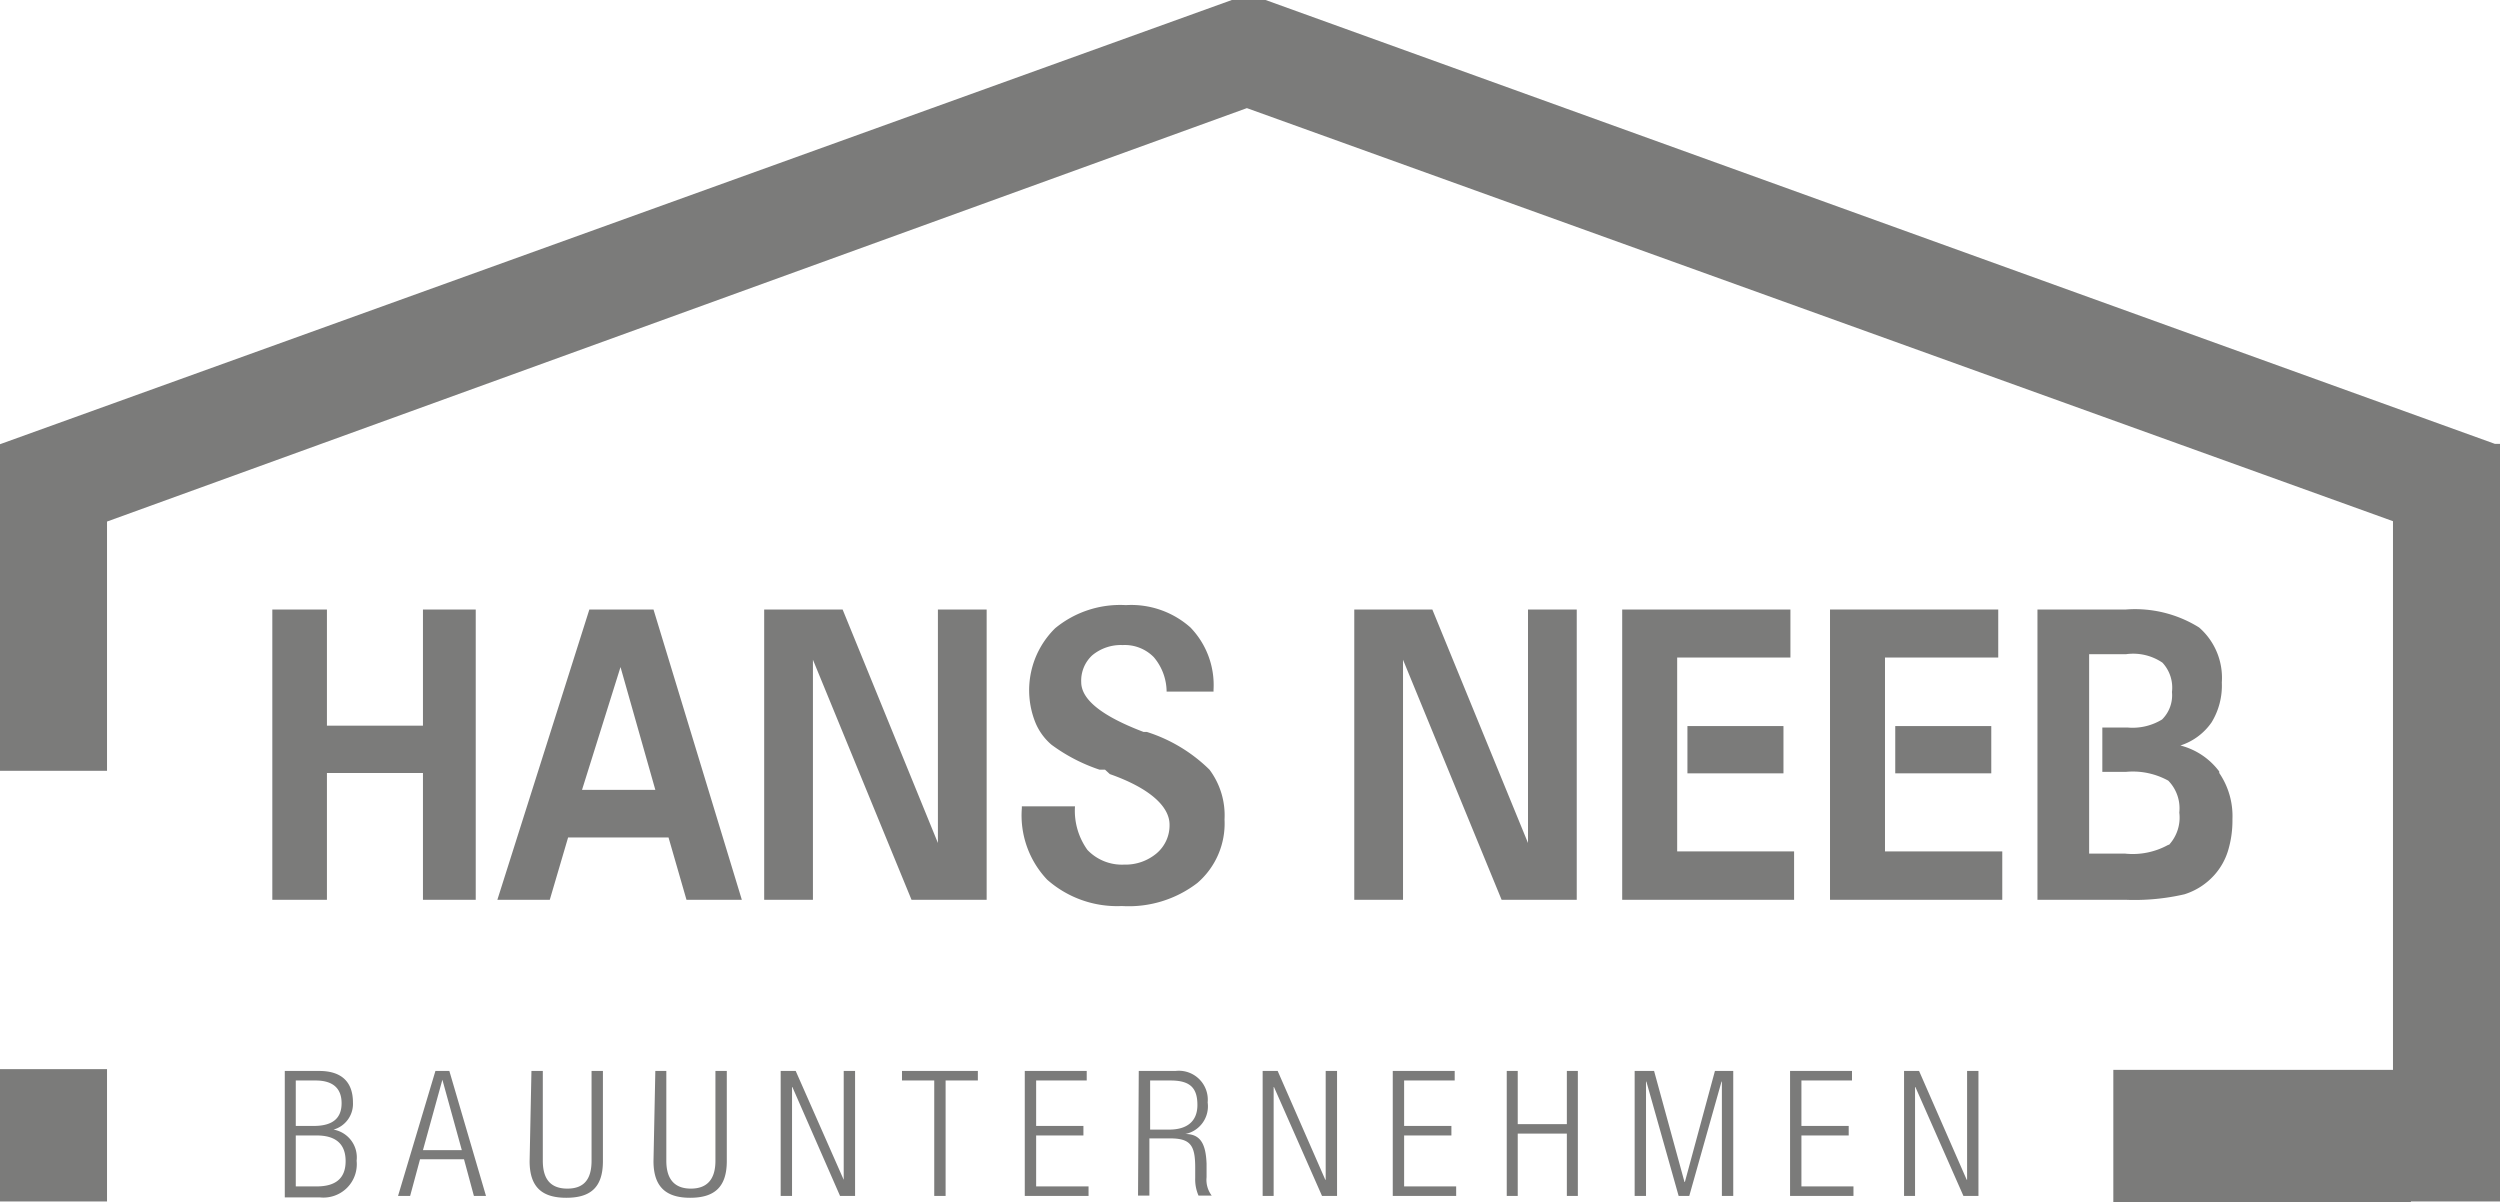
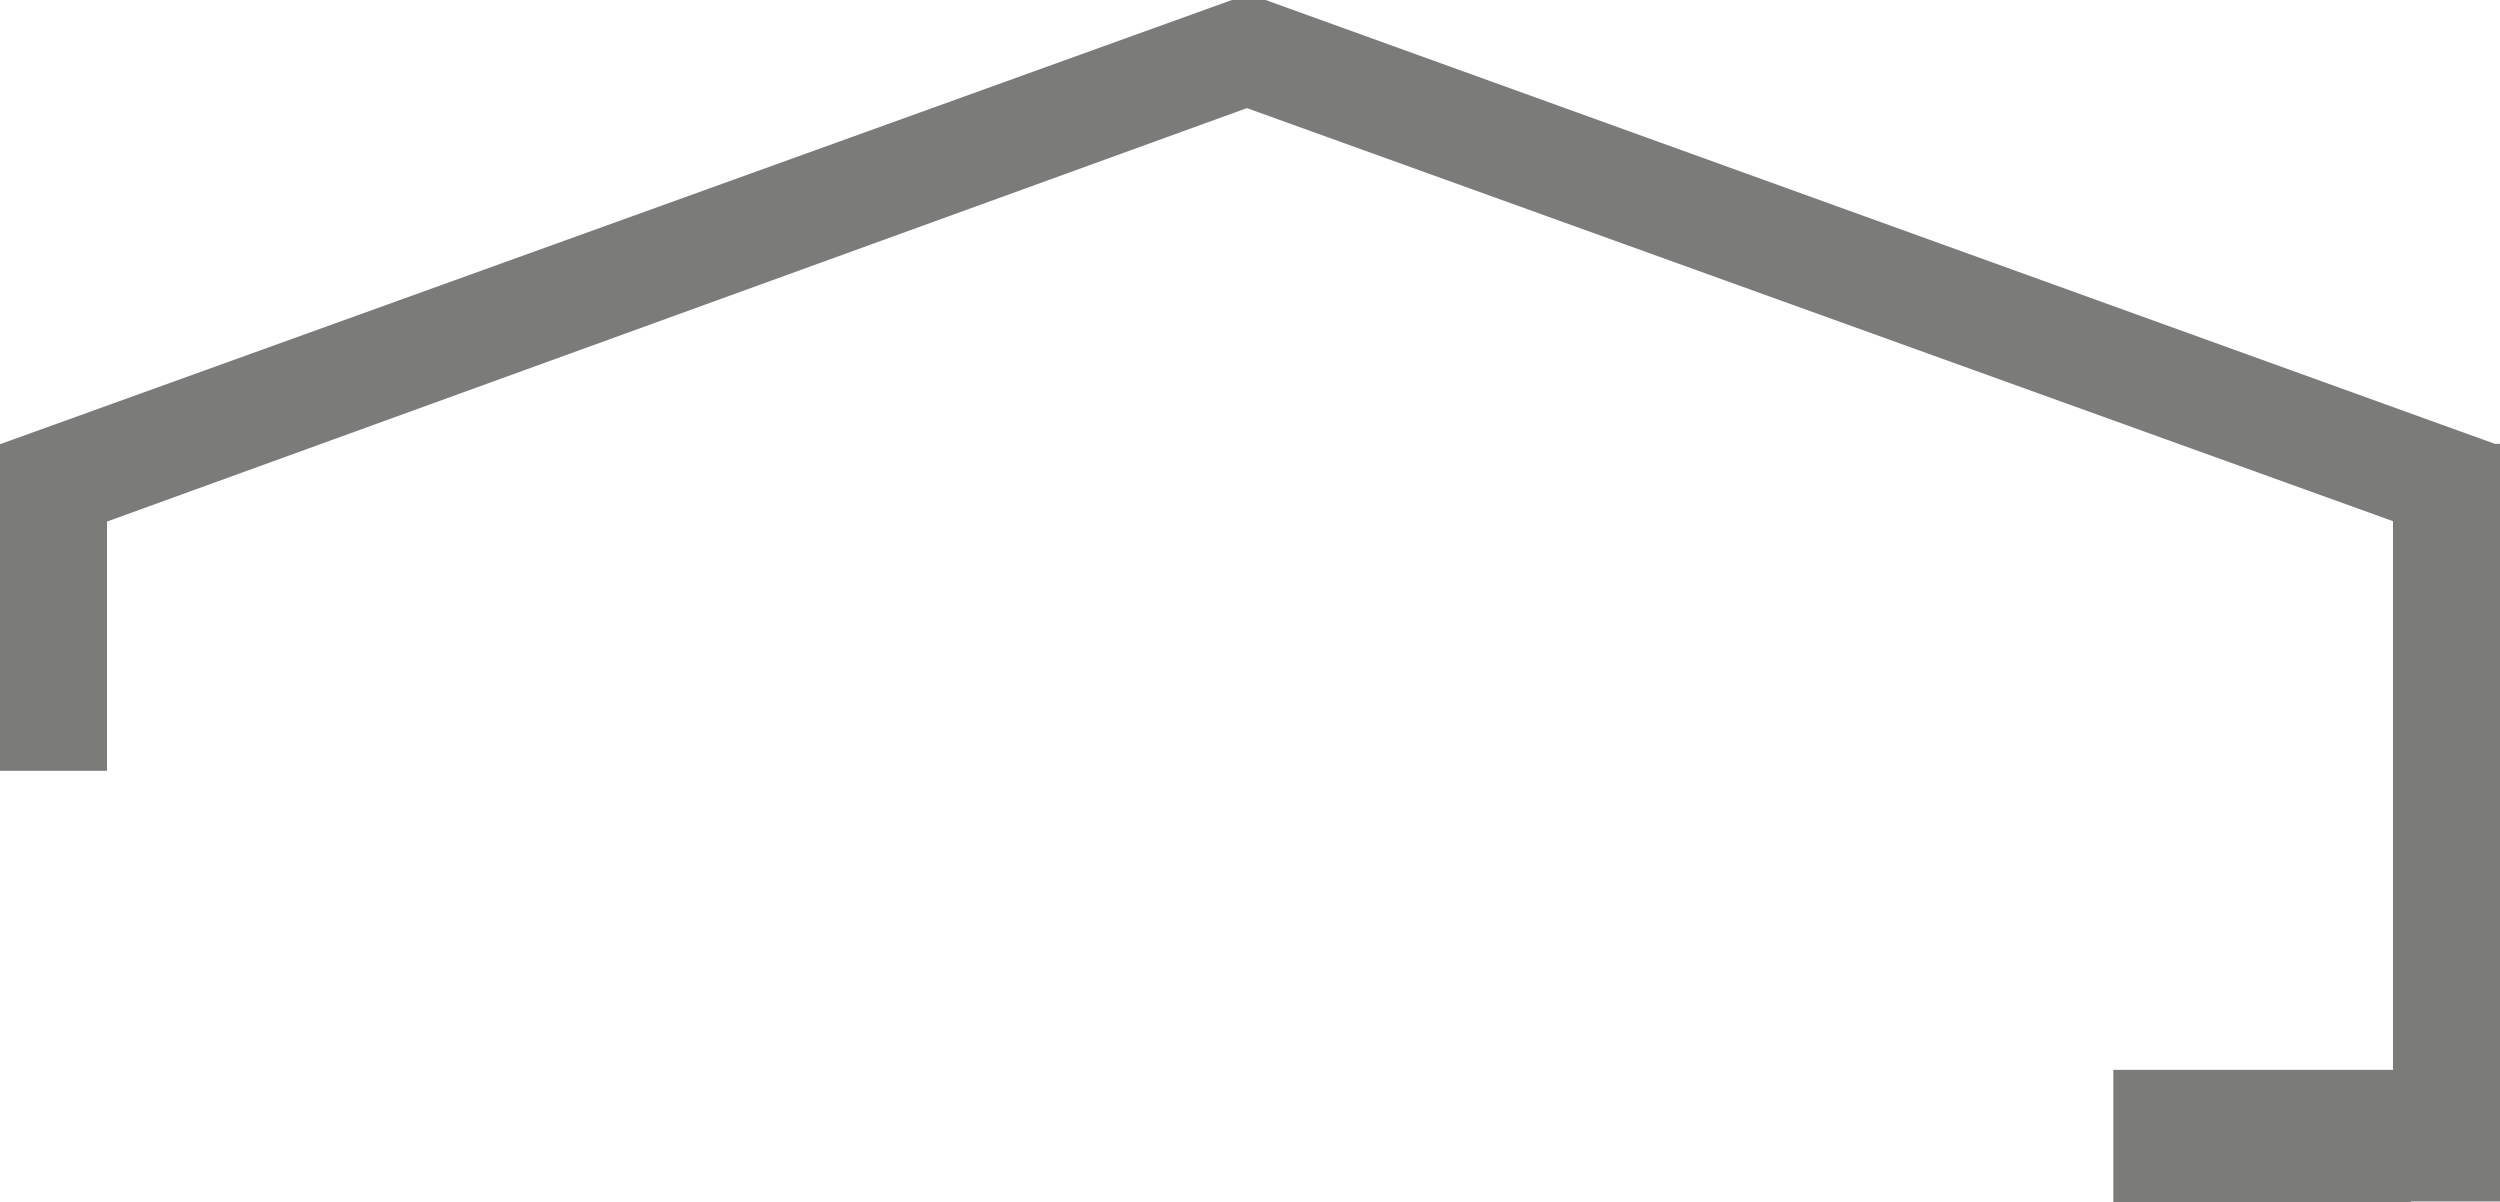
<svg xmlns="http://www.w3.org/2000/svg" viewBox="0 0 68.21 32.8">
  <defs>
    <style>.b{fill:#7b7b7a}</style>
  </defs>
-   <path class="b" d="M8.07 32.37h.57c.53 0 .79-.23.79-.69s-.26-.7-.79-.7h-.57zm0-1.65h.49c.53 0 .76-.22.76-.62s-.23-.62-.71-.62h-.54zm-.3-1.5h.94c.66 0 .92.35.92.86a.73.73 0 0 1-.53.74.77.77 0 0 1 .63.85.91.91 0 0 1-1 1h-.96zM12.6 31.38l-.53-1.92-.53 1.92zm-.72-2.16h.38l1 3.41h-.33l-.27-1h-1.2l-.27 1h-.33zM14.5 29.22h.31v2.45c0 .51.22.76.67.76s.66-.25.66-.76v-2.45h.31v2.46c0 .72-.34 1-1 1s-1-.29-1-1zM17.88 29.22h.3v2.45c0 .51.23.76.67.76s.67-.25.67-.76v-2.45h.31v2.46c0 .72-.35 1-1 1s-1-.29-1-1zM21.3 29.22h.41l1.31 2.97v-2.97h.31v3.41h-.41l-1.3-2.97h-.01v2.97h-.31v-3.41zM25.49 29.48h-.88v-.26h2.07v.26h-.88v3.15h-.31v-3.15zM27.96 29.22h1.69v.26h-1.38v1.24h1.29v.26h-1.29v1.39h1.43v.26h-1.74v-3.41zM31.38 30.82h.52c.48 0 .77-.22.77-.67s-.18-.67-.73-.67h-.56zm-.31-1.6h1a.79.79 0 0 1 .88.86.77.77 0 0 1-.61.86c.42 0 .56.28.58.81v.37a.71.71 0 0 0 .14.5h-.36a1.11 1.11 0 0 1-.09-.48v-.28c0-.6-.12-.8-.68-.8h-.57v1.56h-.31zM34.45 29.22h.41l1.3 2.97h.01v-2.97h.31v3.41h-.41l-1.31-2.97h-.01v2.97h-.3v-3.41zM38 29.22h1.69v.26h-1.38v1.24h1.29v.26h-1.29v1.39h1.42v.26H38v-3.41zM42.75 30.93h-1.34v1.7h-.3v-3.41h.3v1.45h1.34v-1.45h.3v3.41h-.3v-1.7zM44.6 29.22h.53l.83 3.03h.01l.82-3.03h.5v3.41h-.31v-3.12h-.01l-.88 3.12h-.29l-.88-3.12h-.01v3.12h-.31v-3.41zM48.84 29.22h1.69v.26h-1.38v1.24h1.29v.26h-1.29v1.39h1.42v.26h-1.73v-3.41zM51.95 29.22h.41l1.3 2.97h.01v-2.97h.31v3.41h-.41l-1.31-2.97h-.01v2.97h-.3v-3.41zM7.43 24.55v-7.92h1.49v3.17h2.62v-3.17h1.44v7.92h-1.44v-3.46H8.92v3.46H7.43zM15.88 21.55h2l-.95-3.35zm-2.31 3l2.51-7.92h1.75l2.41 7.92h-1.51l-.49-1.7H15.5l-.5 1.7zM20.85 24.55v-7.92h2.14l2.6 6.37v-6.37h1.33v7.92h-2.05L22.18 18v6.55h-1.33zM27.88 22h1.45a1.83 1.83 0 0 0 .34 1.19 1.3 1.3 0 0 0 1 .4 1.32 1.32 0 0 0 .89-.31 1 1 0 0 0 .35-.78c0-.5-.55-1-1.63-1.38l-.13-.12H30a4.7 4.7 0 0 1-1.31-.68 1.59 1.59 0 0 1-.45-.63 2.37 2.37 0 0 1 .55-2.55 2.79 2.79 0 0 1 1.93-.63 2.43 2.43 0 0 1 1.76.61 2.26 2.26 0 0 1 .63 1.7v.05h-1.28a1.47 1.47 0 0 0-.35-.94 1.11 1.11 0 0 0-.85-.33 1.22 1.22 0 0 0-.83.28.94.94 0 0 0-.3.73c0 .48.57.93 1.7 1.36h.09A4.28 4.28 0 0 1 33 21a2.08 2.08 0 0 1 .41 1.36 2.14 2.14 0 0 1-.74 1.73 3.07 3.07 0 0 1-2.06.63 2.88 2.88 0 0 1-2.04-.72 2.55 2.55 0 0 1-.69-1.95zM36.95 24.55v-7.92h2.13L41.69 23v-6.37h1.33v7.92h-2.05L38.28 18v6.55h-1.33zM45.76 23.23v-5.29h3.09v-1.31h-4.59v7.92h4.69v-1.32h-3.19z" />
-   <path class="b" d="M46.04 19.81h2.62v1.29h-2.62zM51.43 23.23v-5.29h3.09v-1.31h-4.59v7.92h4.7v-1.32h-3.2z" />
-   <path class="b" d="M51.71 19.81h2.62v1.29h-2.62zM59.16 23.05a2 2 0 0 1-1.18.24H57v-5.44h1a1.42 1.42 0 0 1 1 .23 1 1 0 0 1 .26.8.93.93 0 0 1-.27.75 1.54 1.54 0 0 1-.94.22h-.69v1.21H58a2 2 0 0 1 1.16.24 1.08 1.08 0 0 1 .3.87 1.1 1.1 0 0 1-.28.88m1.37-2a1.91 1.91 0 0 0-1.06-.71 1.65 1.65 0 0 0 .85-.63 1.92 1.92 0 0 0 .28-1.09 1.82 1.82 0 0 0-.62-1.5 3.3 3.3 0 0 0-2-.49h-2.41v7.92H58a6.06 6.06 0 0 0 1.6-.15 1.83 1.83 0 0 0 .82-.53 1.77 1.77 0 0 0 .37-.66 2.84 2.84 0 0 0 .12-.86 2.09 2.09 0 0 0-.36-1.26M0 29.17h2.92v3.61H0z" />
  <path class="b" d="M33.61 0L0 12.12v8.91h2.92v-6.8l31.1-11.28 31.27 11.27v14.97h-7.63v3.61h8.12v-.02h2.43V12.11h-.14L34.53 0h-.92z" />
</svg>